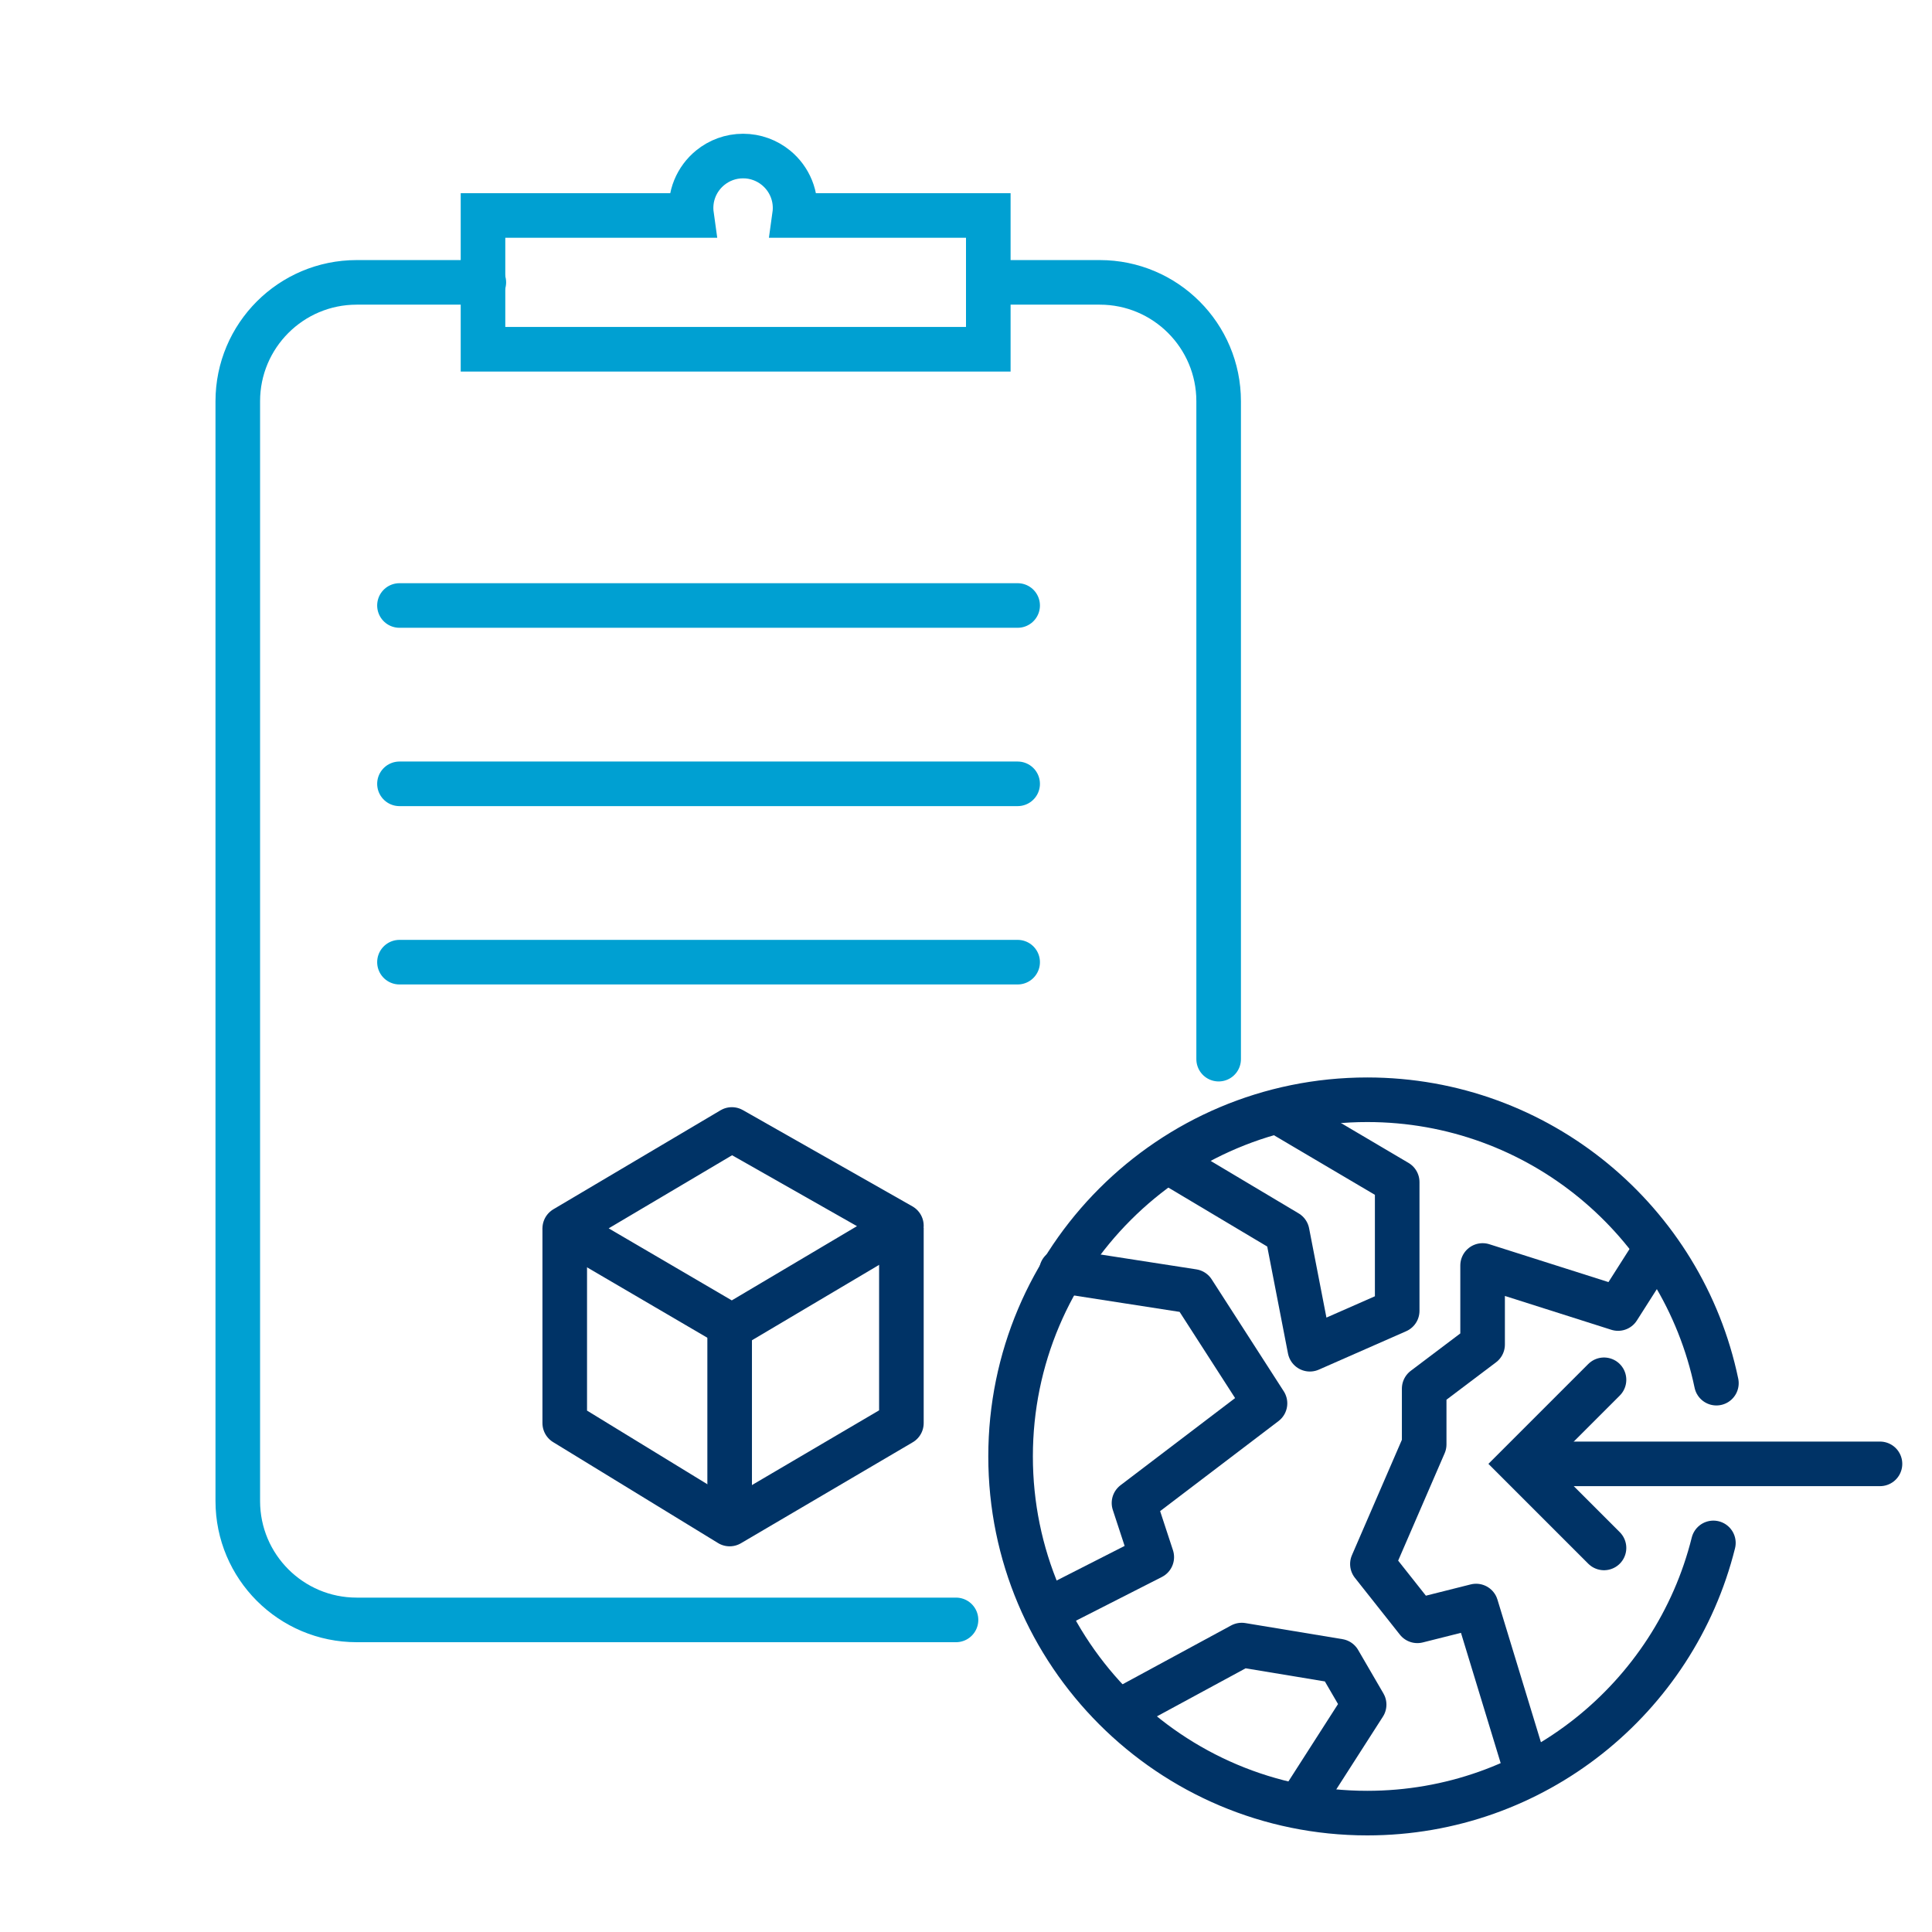
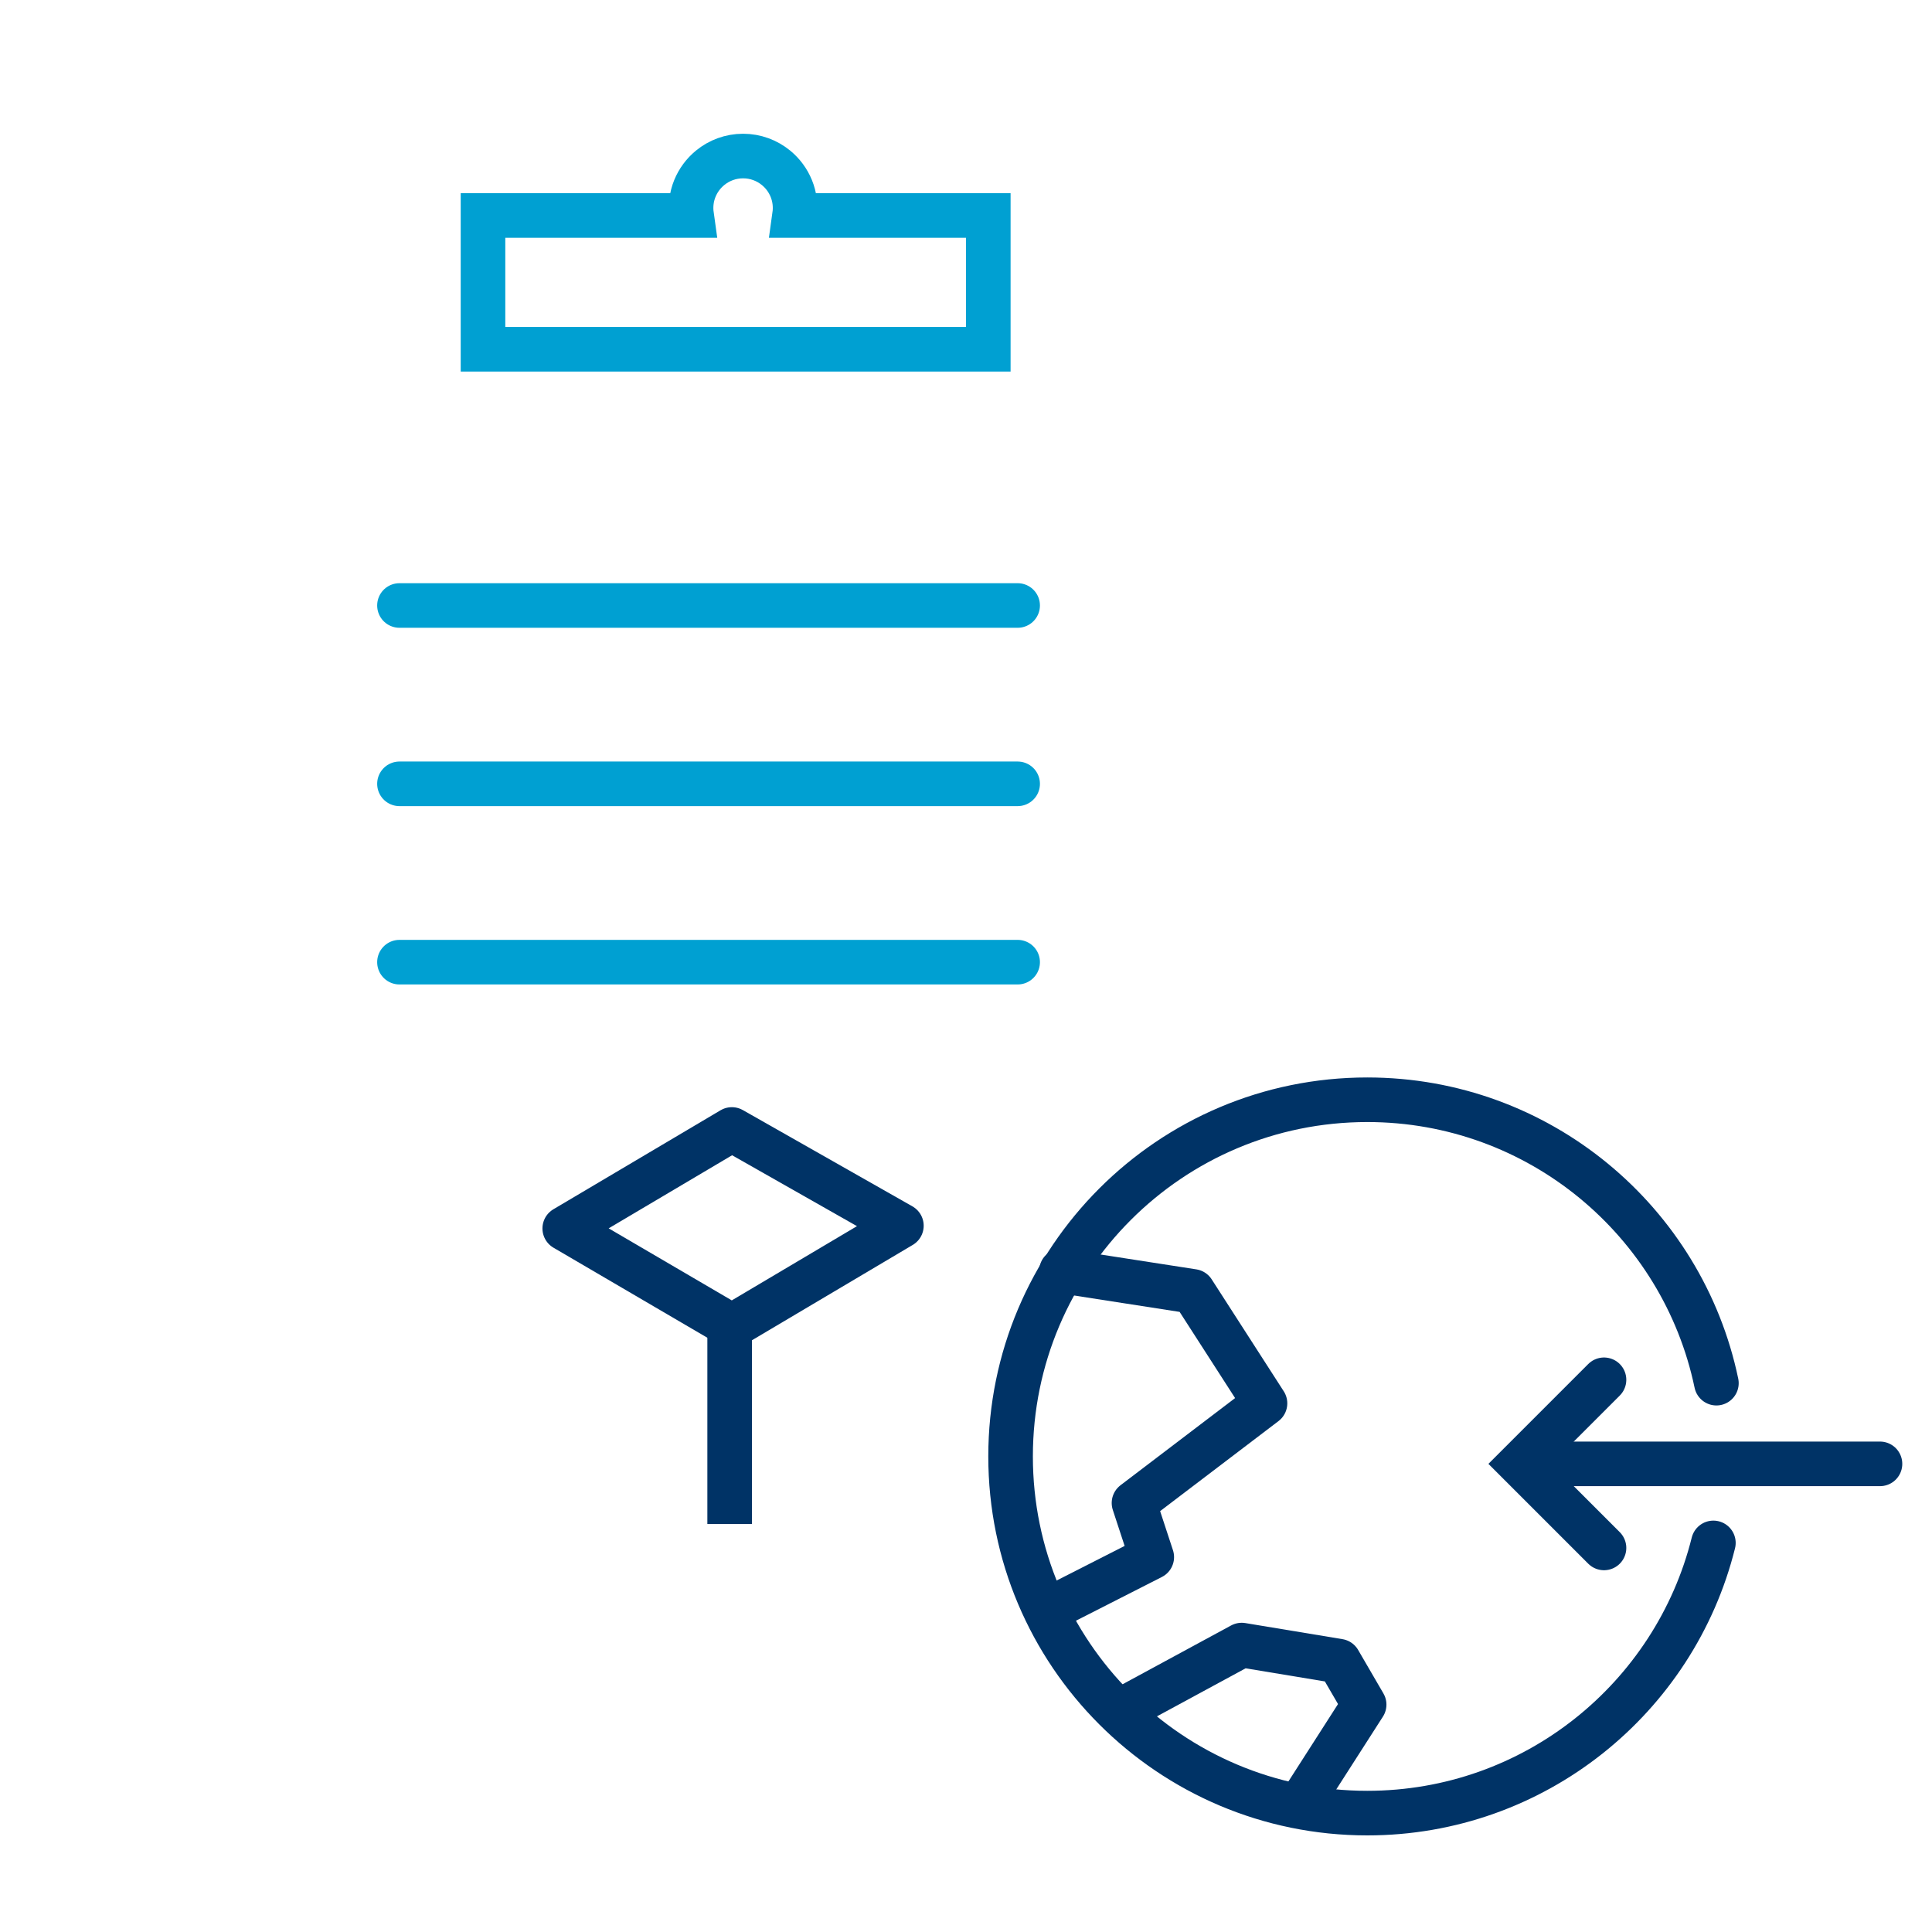
<svg xmlns="http://www.w3.org/2000/svg" width="130px" height="130px" viewBox="0 0 130 130" version="1.1">
  <title>Ico/l_Liste-Warengruppe-Import-länder@1,5x</title>
  <g id="Ico/l_Liste-Warengruppe-Import-länder" stroke="none" stroke-width="1" fill="none" fill-rule="evenodd">
    <g id="Group-4" transform="translate(16, 9)" stroke-width="3">
      <g id="Group-3" transform="translate(22, 67)" stroke="#003366">
        <g id="Group" transform="translate(-0, 0)">
-           <polyline id="Path" stroke-linejoin="round" points="3.05059681e-13 6.66 3.05059681e-13 19.757 11.097 26.548 22.653 19.757 22.653 6.621" />
          <polygon id="Path-19" stroke-linejoin="round" points="3.37018314e-12 6.66 11.245 -1.61608998e-13 22.653 6.477 11.245 13.241" />
          <line x1="11.097" y1="26.548" x2="11.097" y2="13.241" id="Path-21" />
        </g>
      </g>
-       <path d="M48.328,100 L8,100 C3.582,100 0,96.418 0,92 L0,18 C0,13.582 3.582,10 8,10 C11.879,10 14.731,10 16.556,10 M51.112,10 C52.642,10 54.938,10 58,10 C62.418,10 66,13.582 66,18 L66,62.268" id="Shape" stroke="#00A0D2" stroke-linecap="round" />
      <line x1="10.879" y1="31.742" x2="52.475" y2="31.742" id="Path-23" stroke="#00A0D2" stroke-linecap="round" />
      <line x1="10.879" y1="43.742" x2="52.475" y2="43.742" id="Path-23-Copy" stroke="#00A0D2" stroke-linecap="round" />
      <line x1="10.879" y1="55.742" x2="52.475" y2="55.742" id="Path-23-Copy-2" stroke="#00A0D2" stroke-linecap="round" />
      <path d="M34,1.5 C34.839,1.5 35.608,1.795 36.211,2.287 C37.115,3.025 37.646,4.205 37.464,5.5 L37.464,5.5 L50.5,5.5 L50.5,14.5 L16.5,14.5 L16.5,5.5 L30.536,5.5 C30.354,4.205 30.885,3.025 31.789,2.287 C32.392,1.795 33.161,1.5 34,1.5 L34,1.5 Z" id="Combined-Shape" stroke="#00A0D2" />
    </g>
    <g id="Group-4" transform="translate(67.797, 73.559)" stroke="#003366" stroke-linecap="round" stroke-width="3">
      <g id="Group-2" transform="translate(0.203, 0.441)">
        <path d="M47.493,19.07 C45.22,8.18 35.565,0 24,0 C10.745,0 -4.58300065e-13,10.745 -4.58300065e-13,24 C-4.58300065e-13,37.255 10.745,48 24,48 C35.248,48 44.689,40.262 47.29,29.819" id="Path" />
-         <polyline id="Path-7" stroke-linejoin="round" points="18.253 0.961 26.014 5.541 26.014 14.202 20.138 16.787 18.614 8.933 11.241 4.536" />
        <polyline id="Path-7" stroke-linejoin="round" points="3.423 11.522 12.27 12.895 17.119 20.428 8.304 27.133 9.5 30.775 3.423 33.868" />
        <polyline id="Path-7" stroke-linejoin="round" points="8.157 40.7 15.553 36.693 22.089 37.775 23.79 40.7 19.889 46.785" />
-         <polyline id="Path" stroke-linejoin="round" points="43.116 10.529 40.876 14.048 31.761 11.151 31.761 16.47 27.83 19.437 27.83 23.192 24.346 31.239 27.371 35.061 31.324 34.067 34.574 44.73" />
        <g id="Group-5" transform="translate(46.5, 24.5) rotate(-180) translate(-46.5, -24.5) translate(34, 18.5)">
          <line x1="23.35" y1="6" x2="0.5" y2="6" id="Path-22" />
          <polyline id="Path" transform="translate(19.07, 6) rotate(-225) translate(-19.07, -6) " points="15.07 10 15.07 2 15.07 2 23.07 2" />
        </g>
      </g>
    </g>
  </g>
</svg>